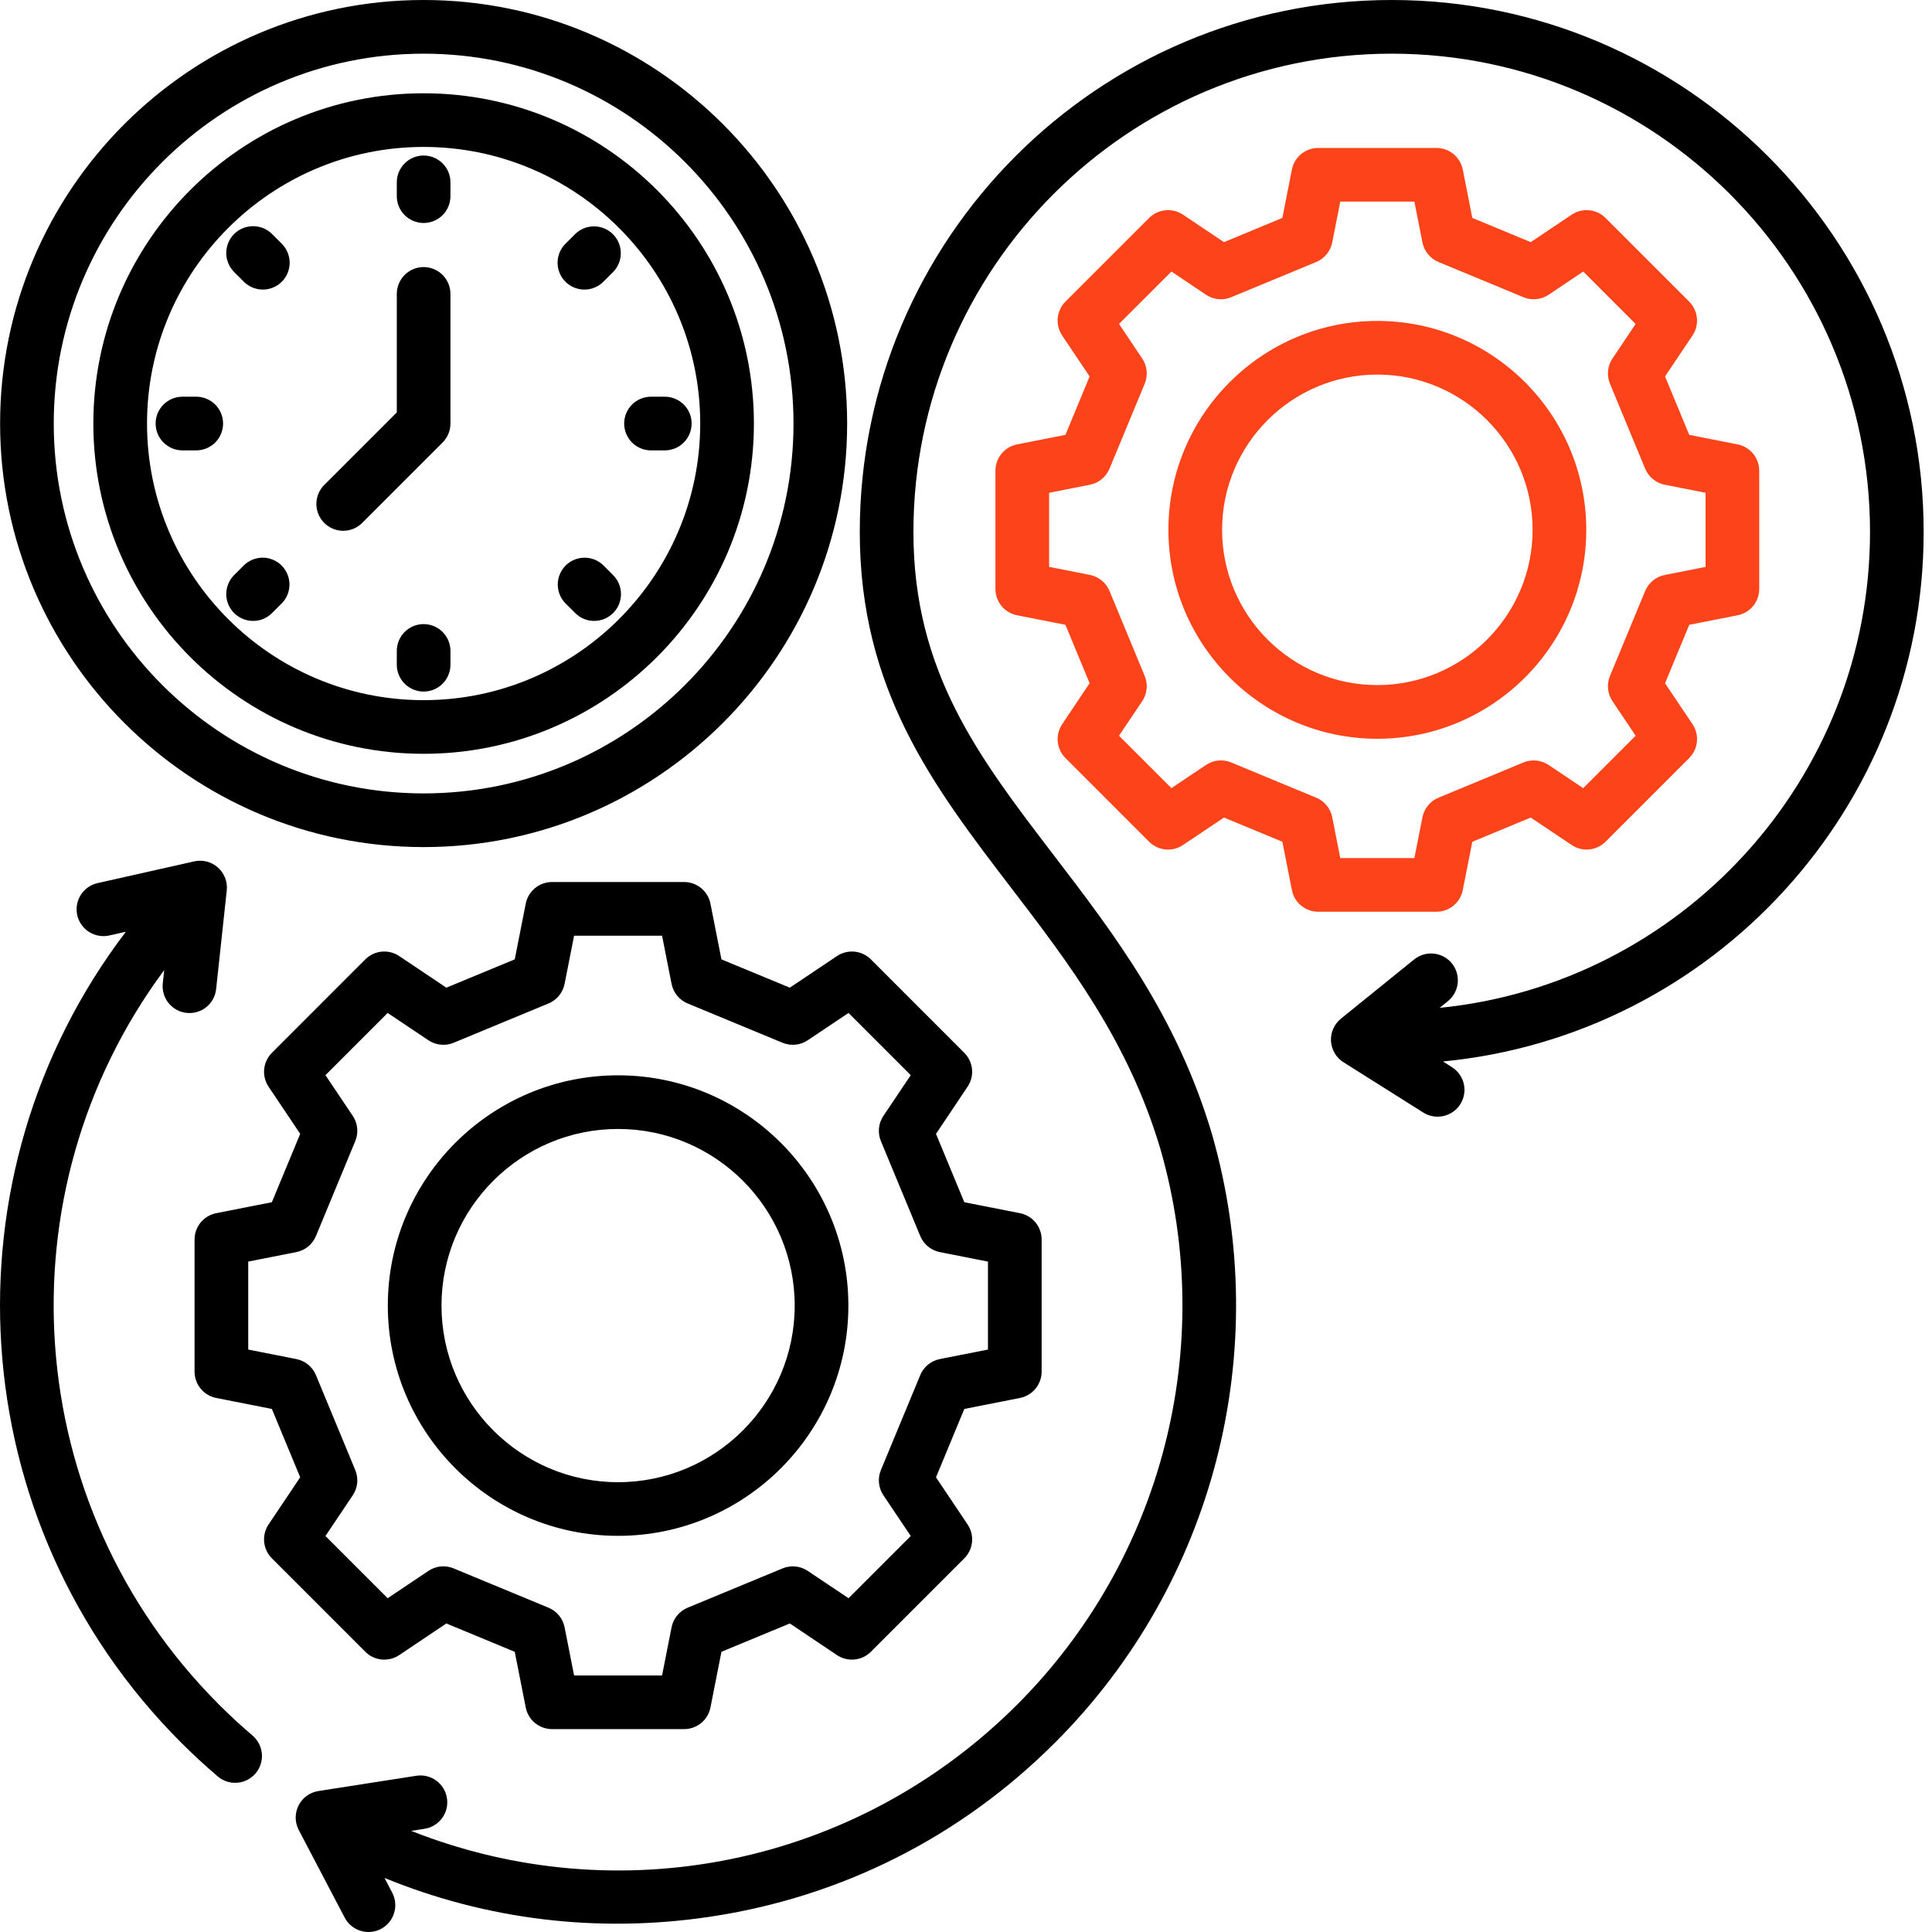
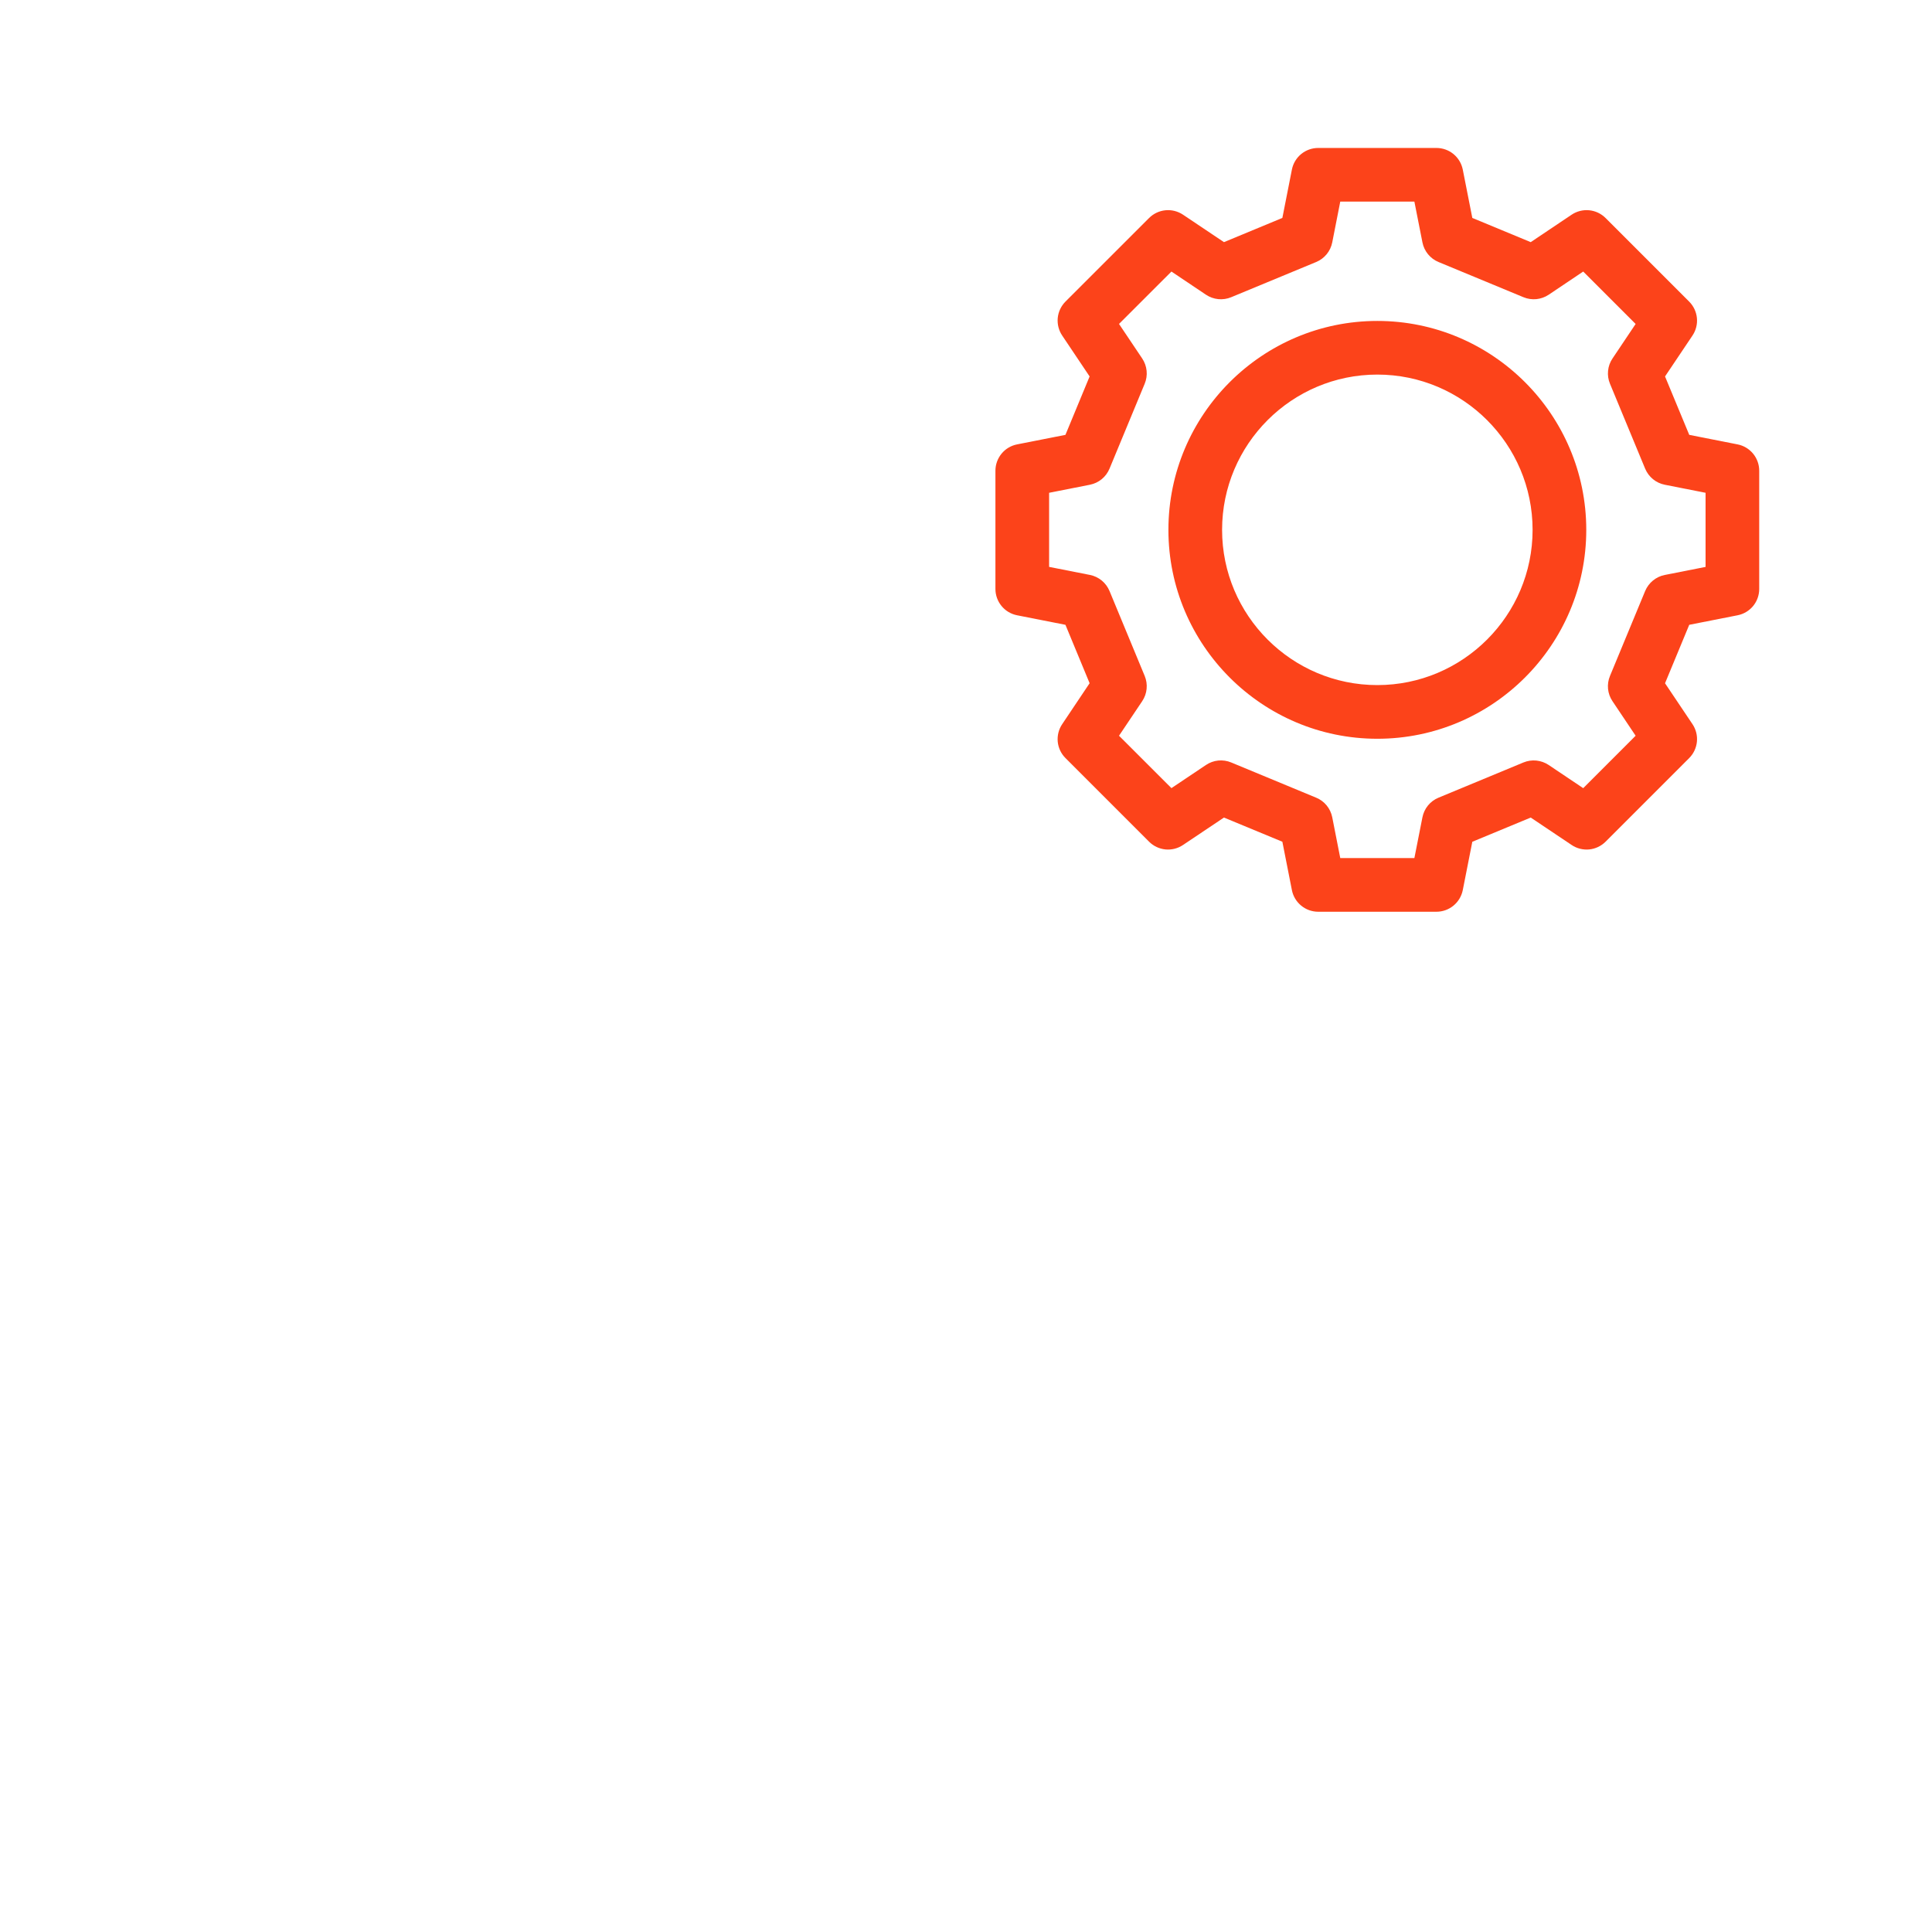
<svg xmlns="http://www.w3.org/2000/svg" width="60" height="60" viewBox="0 0 60 60" fill="none">
-   <path d="M7.937 55.074C7.858 55.166 7.761 55.24 7.652 55.291C7.542 55.341 7.423 55.367 7.302 55.367C7.104 55.367 6.912 55.297 6.762 55.168C6.369 54.833 5.989 54.483 5.624 54.117C-1.215 47.278 -1.852 36.498 3.909 28.936L3.395 29.052C3.179 29.1 2.953 29.061 2.767 28.943C2.58 28.825 2.448 28.637 2.399 28.422C2.351 28.206 2.39 27.98 2.508 27.793C2.626 27.607 2.814 27.474 3.029 27.426L6.03 26.751C6.16 26.722 6.294 26.724 6.422 26.757C6.551 26.79 6.669 26.854 6.768 26.942C6.867 27.03 6.943 27.141 6.991 27.264C7.039 27.388 7.056 27.521 7.042 27.653L6.712 30.717C6.689 30.937 6.579 31.138 6.407 31.277C6.234 31.415 6.014 31.48 5.795 31.456C5.575 31.433 5.373 31.323 5.235 31.151C5.096 30.979 5.032 30.758 5.055 30.539L5.1 30.126C-0.015 37.021 0.611 46.747 6.803 52.939C7.136 53.273 7.483 53.593 7.843 53.899C8.011 54.043 8.115 54.247 8.133 54.467C8.151 54.688 8.08 54.906 7.937 55.074ZM59.741 16.52C59.741 7.411 52.33 0 43.221 0C34.112 0 26.701 7.411 26.701 16.52C26.701 21.429 28.989 24.419 31.411 27.584C33.197 29.918 35.043 32.33 36.041 35.696C37.8 41.827 36.093 48.434 31.588 52.939C26.593 57.935 19.223 59.413 12.771 56.86L13.185 56.795C13.404 56.761 13.6 56.642 13.73 56.463C13.861 56.285 13.915 56.062 13.88 55.843C13.847 55.625 13.727 55.429 13.549 55.299C13.37 55.168 13.147 55.114 12.929 55.148L9.888 55.622C9.757 55.643 9.633 55.694 9.525 55.772C9.418 55.85 9.331 55.953 9.272 56.071C9.212 56.189 9.182 56.32 9.183 56.453C9.184 56.585 9.216 56.715 9.278 56.833L10.705 59.554C10.756 59.651 10.825 59.737 10.909 59.807C10.993 59.877 11.09 59.93 11.195 59.962C11.299 59.995 11.409 60.007 11.518 59.997C11.627 59.987 11.733 59.956 11.83 59.905C11.927 59.854 12.013 59.784 12.083 59.7C12.153 59.616 12.206 59.519 12.238 59.415C12.271 59.31 12.283 59.2 12.273 59.092C12.263 58.983 12.232 58.877 12.181 58.78L11.941 58.321C15.119 59.623 18.57 60.041 22.017 59.531C26.114 58.926 29.831 57.054 32.767 54.117C37.7 49.184 39.569 41.949 37.641 35.229C36.553 31.561 34.612 29.025 32.735 26.571C30.391 23.509 28.367 20.864 28.367 16.52C28.367 8.33 35.031 1.667 43.221 1.667C51.411 1.667 58.075 8.33 58.075 16.52C58.075 24.209 52.204 30.552 44.709 31.3L44.966 31.092C45.051 31.023 45.122 30.938 45.174 30.842C45.226 30.746 45.259 30.641 45.271 30.532C45.282 30.423 45.272 30.313 45.241 30.208C45.21 30.103 45.159 30.005 45.09 29.92C45.021 29.835 44.936 29.764 44.84 29.712C44.744 29.66 44.638 29.627 44.529 29.616C44.421 29.604 44.311 29.614 44.206 29.645C44.101 29.676 44.003 29.727 43.918 29.796L41.643 31.636C41.54 31.72 41.459 31.826 41.405 31.948C41.352 32.069 41.328 32.201 41.335 32.333C41.343 32.466 41.383 32.594 41.45 32.708C41.517 32.822 41.611 32.919 41.723 32.989L44.203 34.552C44.39 34.669 44.616 34.708 44.831 34.659C45.047 34.61 45.234 34.478 45.352 34.291C45.47 34.104 45.509 33.878 45.46 33.662C45.411 33.447 45.278 33.259 45.091 33.142L44.811 32.965C53.177 32.162 59.741 25.093 59.741 16.52ZM0.003 13.153C0.003 5.901 5.903 0 13.156 0C20.409 0 26.309 5.901 26.309 13.153C26.309 20.406 20.409 26.307 13.156 26.307C5.903 26.307 0.003 20.406 0.003 13.153ZM1.669 13.153C1.669 19.487 6.822 24.64 13.156 24.64C19.49 24.64 24.643 19.487 24.643 13.153C24.643 6.82 19.49 1.667 13.156 1.667C6.822 1.667 1.669 6.82 1.669 13.153ZM2.899 13.153C2.899 7.498 7.5 2.897 13.156 2.897C18.812 2.897 23.413 7.498 23.413 13.153C23.413 18.809 18.811 23.41 13.156 23.41C7.5 23.41 2.899 18.809 2.899 13.153ZM4.566 13.153C4.566 17.89 8.419 21.744 13.156 21.744C17.892 21.744 21.746 17.89 21.746 13.153C21.746 8.417 17.892 4.563 13.156 4.563C8.42 4.563 4.566 8.417 4.566 13.153ZM18.149 8.993C18.259 8.994 18.367 8.972 18.468 8.93C18.57 8.888 18.661 8.827 18.739 8.749L19.042 8.446C19.195 8.29 19.281 8.079 19.28 7.859C19.279 7.639 19.191 7.429 19.036 7.274C18.88 7.119 18.67 7.031 18.451 7.03C18.231 7.029 18.02 7.114 17.863 7.268L17.56 7.571C17.444 7.687 17.364 7.836 17.332 7.997C17.3 8.159 17.317 8.327 17.38 8.479C17.443 8.631 17.549 8.761 17.686 8.853C17.823 8.944 17.985 8.993 18.149 8.993ZM13.156 6.925C13.377 6.925 13.589 6.837 13.745 6.681C13.902 6.525 13.989 6.313 13.989 6.092V5.663C13.989 5.442 13.902 5.23 13.745 5.074C13.589 4.918 13.377 4.83 13.156 4.83C12.935 4.83 12.723 4.918 12.567 5.074C12.411 5.23 12.323 5.442 12.323 5.663V6.092C12.323 6.313 12.411 6.525 12.567 6.681C12.723 6.837 12.935 6.925 13.156 6.925ZM7.573 8.749C7.736 8.912 7.949 8.993 8.163 8.993C8.376 8.993 8.589 8.912 8.752 8.749C8.829 8.672 8.891 8.58 8.932 8.479C8.974 8.378 8.996 8.27 8.996 8.16C8.996 8.051 8.974 7.942 8.932 7.841C8.891 7.74 8.829 7.648 8.752 7.571L8.449 7.268C8.372 7.191 8.28 7.129 8.179 7.087C8.078 7.046 7.969 7.024 7.86 7.024C7.75 7.024 7.642 7.046 7.541 7.087C7.44 7.129 7.348 7.191 7.27 7.268C7.193 7.345 7.132 7.437 7.09 7.538C7.048 7.64 7.026 7.748 7.026 7.857C7.026 7.967 7.048 8.075 7.09 8.176C7.132 8.277 7.193 8.369 7.27 8.447L7.573 8.749ZM20.218 13.987H20.646C20.867 13.987 21.079 13.899 21.235 13.743C21.392 13.586 21.479 13.374 21.479 13.153C21.479 12.932 21.392 12.72 21.235 12.564C21.079 12.408 20.867 12.32 20.646 12.32H20.218C19.997 12.32 19.785 12.408 19.628 12.564C19.472 12.72 19.384 12.932 19.384 13.153C19.384 13.374 19.472 13.586 19.628 13.743C19.785 13.899 19.997 13.987 20.218 13.987ZM17.863 19.039C18.026 19.202 18.239 19.283 18.452 19.283C18.666 19.283 18.879 19.202 19.041 19.039C19.119 18.962 19.18 18.87 19.222 18.769C19.264 18.668 19.285 18.559 19.285 18.45C19.285 18.34 19.264 18.232 19.222 18.131C19.18 18.03 19.119 17.938 19.041 17.861L18.739 17.558C18.582 17.404 18.371 17.318 18.151 17.32C17.931 17.321 17.721 17.408 17.566 17.564C17.411 17.719 17.323 17.929 17.322 18.149C17.321 18.368 17.406 18.579 17.56 18.736L17.863 19.039ZM6.094 12.32H5.666C5.445 12.32 5.233 12.408 5.077 12.564C4.92 12.72 4.833 12.932 4.833 13.153C4.833 13.374 4.92 13.586 5.077 13.743C5.233 13.899 5.445 13.987 5.666 13.987H6.094C6.315 13.987 6.527 13.899 6.684 13.743C6.84 13.586 6.928 13.374 6.928 13.153C6.928 12.932 6.84 12.72 6.684 12.564C6.527 12.408 6.315 12.32 6.094 12.32ZM13.156 19.382C12.935 19.382 12.723 19.47 12.567 19.626C12.41 19.782 12.323 19.994 12.323 20.215V20.644C12.323 20.865 12.41 21.076 12.567 21.233C12.723 21.389 12.935 21.477 13.156 21.477C13.377 21.477 13.589 21.389 13.745 21.233C13.902 21.076 13.989 20.865 13.989 20.644V20.215C13.989 19.994 13.902 19.782 13.745 19.626C13.589 19.47 13.377 19.382 13.156 19.382ZM7.86 19.283C7.969 19.283 8.078 19.262 8.179 19.22C8.28 19.178 8.372 19.116 8.449 19.039L8.752 18.736C8.906 18.579 8.991 18.368 8.99 18.148C8.989 17.929 8.901 17.719 8.746 17.563C8.591 17.408 8.381 17.32 8.161 17.319C7.941 17.318 7.73 17.404 7.573 17.558L7.271 17.86C7.154 17.977 7.075 18.125 7.043 18.287C7.01 18.449 7.027 18.616 7.09 18.768C7.153 18.921 7.26 19.051 7.397 19.142C7.534 19.234 7.695 19.283 7.86 19.283ZM10.659 16.484C10.768 16.484 10.877 16.462 10.978 16.421C11.079 16.379 11.171 16.317 11.248 16.24L13.745 13.743C13.902 13.586 13.989 13.374 13.989 13.153V9.128C13.989 8.907 13.902 8.695 13.745 8.538C13.589 8.382 13.377 8.294 13.156 8.294C12.935 8.294 12.723 8.382 12.567 8.538C12.411 8.695 12.323 8.907 12.323 9.128V12.808L10.069 15.061C9.953 15.178 9.874 15.326 9.842 15.488C9.809 15.65 9.826 15.817 9.889 15.969C9.952 16.122 10.059 16.252 10.196 16.343C10.333 16.435 10.494 16.484 10.659 16.484ZM11.345 51.297L8.444 48.396C8.308 48.26 8.223 48.08 8.204 47.888C8.185 47.696 8.234 47.503 8.341 47.343L9.323 45.879L8.443 43.756L6.714 43.415C6.525 43.377 6.354 43.276 6.232 43.126C6.109 42.977 6.042 42.79 6.042 42.597V38.495C6.042 38.302 6.109 38.114 6.232 37.965C6.354 37.816 6.525 37.714 6.714 37.677L8.443 37.336L9.323 35.213L8.341 33.749C8.234 33.589 8.185 33.396 8.204 33.204C8.223 33.012 8.308 32.832 8.444 32.696L11.345 29.794C11.482 29.658 11.661 29.573 11.853 29.554C12.045 29.536 12.238 29.584 12.399 29.692L13.862 30.673L15.986 29.794L16.327 28.065C16.364 27.875 16.466 27.705 16.615 27.582C16.764 27.459 16.951 27.392 17.144 27.392H21.247C21.44 27.392 21.627 27.459 21.776 27.582C21.925 27.705 22.027 27.875 22.064 28.065L22.405 29.794L24.529 30.673L25.992 29.692C26.153 29.584 26.346 29.536 26.538 29.554C26.73 29.573 26.91 29.658 27.046 29.794L29.947 32.696C30.083 32.832 30.168 33.012 30.187 33.204C30.206 33.396 30.157 33.589 30.049 33.749L29.068 35.213L29.948 37.336L31.677 37.677C31.866 37.714 32.037 37.816 32.159 37.965C32.282 38.115 32.349 38.302 32.349 38.495V42.597C32.349 42.79 32.282 42.977 32.159 43.126C32.037 43.276 31.866 43.377 31.677 43.415L29.948 43.756L29.068 45.879L30.049 47.343C30.157 47.503 30.206 47.696 30.187 47.888C30.168 48.08 30.083 48.26 29.947 48.396L27.046 51.297C26.91 51.434 26.73 51.519 26.538 51.537C26.346 51.556 26.153 51.508 25.992 51.4L24.529 50.418L22.405 51.298L22.064 53.027C22.027 53.217 21.925 53.387 21.776 53.51C21.627 53.632 21.44 53.699 21.247 53.699H17.144C16.951 53.699 16.764 53.632 16.615 53.51C16.466 53.387 16.364 53.217 16.327 53.027L15.986 51.298L13.862 50.418L12.399 51.4C12.238 51.508 12.045 51.556 11.853 51.537C11.661 51.519 11.482 51.434 11.345 51.297ZM10.956 46.437L10.107 47.702L12.039 49.634L13.305 48.786C13.418 48.709 13.55 48.662 13.686 48.648C13.823 48.635 13.961 48.655 14.088 48.708L17.036 49.929C17.163 49.982 17.274 50.065 17.361 50.171C17.448 50.277 17.508 50.403 17.534 50.538L17.829 52.033H20.561L20.856 50.538C20.883 50.403 20.942 50.277 21.029 50.171C21.116 50.065 21.228 49.982 21.355 49.929L24.303 48.708C24.43 48.655 24.568 48.635 24.704 48.649C24.841 48.662 24.972 48.709 25.086 48.786L26.352 49.634L28.284 47.702L27.435 46.437C27.358 46.323 27.311 46.192 27.298 46.055C27.284 45.919 27.305 45.781 27.357 45.654L28.579 42.706C28.631 42.579 28.714 42.467 28.82 42.38C28.927 42.293 29.053 42.234 29.187 42.207L30.682 41.912V39.18L29.187 38.885C29.053 38.858 28.927 38.799 28.821 38.712C28.714 38.625 28.631 38.513 28.579 38.386L27.357 35.438C27.305 35.312 27.284 35.174 27.298 35.037C27.311 34.9 27.359 34.769 27.435 34.655L28.284 33.39L26.352 31.458L25.086 32.306C24.972 32.383 24.841 32.43 24.704 32.443C24.568 32.457 24.43 32.437 24.303 32.384L21.355 31.163C21.228 31.11 21.116 31.027 21.029 30.921C20.942 30.814 20.883 30.689 20.856 30.554L20.561 29.059H17.829L17.534 30.554C17.508 30.689 17.448 30.814 17.361 30.921C17.274 31.027 17.163 31.11 17.036 31.163L14.088 32.384C13.961 32.437 13.823 32.457 13.686 32.443C13.55 32.43 13.419 32.383 13.305 32.306L12.039 31.458L10.107 33.39L10.956 34.655C11.032 34.769 11.079 34.9 11.093 35.037C11.106 35.174 11.086 35.312 11.033 35.438L9.812 38.386C9.759 38.513 9.676 38.625 9.57 38.712C9.464 38.799 9.338 38.858 9.203 38.885L7.709 39.18V41.912L9.203 42.207C9.338 42.234 9.464 42.293 9.57 42.38C9.676 42.467 9.759 42.579 9.812 42.706L11.033 45.654C11.086 45.781 11.106 45.919 11.093 46.055C11.079 46.192 11.032 46.323 10.956 46.437ZM12.044 40.546C12.044 36.603 15.252 33.395 19.195 33.395C23.139 33.395 26.347 36.603 26.347 40.546C26.347 44.489 23.139 47.697 19.195 47.697C15.252 47.697 12.044 44.489 12.044 40.546ZM13.711 40.546C13.711 43.57 16.171 46.031 19.195 46.031C22.22 46.031 24.68 43.57 24.68 40.546C24.68 37.522 22.22 35.061 19.195 35.061C16.171 35.061 13.711 37.522 13.711 40.546Z" fill="black" />
  <path d="M40.938 28.315C40.745 28.315 40.558 28.248 40.409 28.125C40.26 28.003 40.158 27.832 40.121 27.643L39.825 26.141L38.011 25.39L36.739 26.242C36.579 26.35 36.386 26.398 36.194 26.38C36.002 26.361 35.822 26.276 35.686 26.14L33.09 23.543C32.953 23.407 32.868 23.227 32.849 23.035C32.831 22.843 32.879 22.65 32.987 22.49L33.839 21.218L33.088 19.404L31.586 19.108C31.397 19.071 31.226 18.969 31.104 18.82C30.981 18.671 30.914 18.484 30.914 18.291V14.619C30.914 14.426 30.981 14.239 31.104 14.089C31.226 13.94 31.397 13.838 31.586 13.801L33.088 13.505L33.839 11.691L32.987 10.42C32.879 10.26 32.831 10.067 32.849 9.875C32.868 9.683 32.953 9.503 33.089 9.366L35.686 6.77C35.822 6.634 36.002 6.549 36.194 6.53C36.386 6.511 36.579 6.56 36.739 6.667L38.011 7.52L39.825 6.768L40.121 5.267C40.158 5.077 40.26 4.907 40.409 4.784C40.558 4.662 40.745 4.595 40.938 4.595H44.61C44.803 4.595 44.99 4.662 45.139 4.784C45.288 4.907 45.39 5.077 45.428 5.267L45.724 6.768L47.538 7.52L48.809 6.667C48.969 6.56 49.162 6.511 49.354 6.53C49.546 6.549 49.726 6.634 49.862 6.77L52.459 9.367C52.595 9.503 52.68 9.683 52.699 9.875C52.718 10.067 52.669 10.26 52.562 10.42L51.709 11.691L52.461 13.505L53.962 13.801C54.152 13.838 54.322 13.941 54.445 14.09C54.567 14.239 54.634 14.426 54.634 14.619V18.291C54.634 18.484 54.567 18.671 54.445 18.82C54.322 18.969 54.152 19.071 53.962 19.108L52.461 19.404L51.709 21.219L52.562 22.49C52.669 22.65 52.718 22.843 52.699 23.035C52.68 23.227 52.595 23.407 52.459 23.543L49.862 26.14C49.726 26.276 49.546 26.361 49.354 26.38C49.162 26.398 48.969 26.35 48.809 26.242L47.538 25.39L45.724 26.142L45.428 27.643C45.39 27.832 45.288 28.003 45.139 28.125C44.99 28.248 44.803 28.315 44.61 28.315H40.938ZM40.875 24.773C41.002 24.825 41.114 24.908 41.201 25.014C41.288 25.12 41.347 25.247 41.374 25.381L41.623 26.648H43.925L44.175 25.381C44.202 25.247 44.261 25.12 44.348 25.014C44.435 24.908 44.547 24.825 44.674 24.773L47.312 23.679C47.439 23.627 47.577 23.606 47.714 23.62C47.85 23.634 47.981 23.681 48.095 23.757L49.168 24.477L50.796 22.849L50.077 21.776C50 21.662 49.953 21.531 49.939 21.394C49.926 21.258 49.946 21.12 49.999 20.993L51.092 18.354C51.145 18.227 51.228 18.116 51.334 18.029C51.44 17.942 51.566 17.882 51.701 17.856L52.968 17.606V15.304L51.701 15.054C51.566 15.027 51.44 14.968 51.334 14.881C51.228 14.794 51.145 14.682 51.092 14.556L49.999 11.917C49.946 11.79 49.926 11.652 49.94 11.515C49.953 11.379 50 11.248 50.077 11.134L50.796 10.061L49.168 8.433L48.096 9.153C47.982 9.229 47.85 9.276 47.714 9.29C47.577 9.303 47.439 9.283 47.312 9.23L44.674 8.137C44.547 8.085 44.435 8.001 44.348 7.895C44.261 7.789 44.202 7.663 44.175 7.528L43.925 6.261H41.623L41.374 7.528C41.347 7.663 41.288 7.789 41.201 7.895C41.114 8.001 41.002 8.085 40.875 8.137L38.236 9.23C38.109 9.283 37.971 9.303 37.835 9.29C37.698 9.276 37.567 9.229 37.453 9.153L36.38 8.433L34.752 10.06L35.472 11.133C35.548 11.247 35.596 11.379 35.609 11.515C35.623 11.652 35.602 11.79 35.55 11.916L34.457 14.555C34.404 14.682 34.321 14.794 34.215 14.881C34.109 14.968 33.983 15.027 33.848 15.054L32.581 15.304V17.605L33.848 17.855C33.983 17.882 34.109 17.941 34.215 18.028C34.321 18.115 34.404 18.227 34.457 18.354L35.55 20.993C35.602 21.12 35.623 21.257 35.609 21.394C35.596 21.531 35.548 21.662 35.472 21.776L34.752 22.849L36.38 24.476L37.453 23.757C37.567 23.68 37.698 23.633 37.835 23.619C37.971 23.606 38.109 23.626 38.236 23.679L40.875 24.773ZM42.774 22.943C39.197 22.943 36.286 20.032 36.286 16.455C36.286 12.877 39.197 9.967 42.774 9.967C46.352 9.967 49.263 12.877 49.263 16.455C49.263 20.032 46.352 22.943 42.774 22.943ZM42.774 21.276C45.433 21.276 47.596 19.114 47.596 16.455C47.596 13.796 45.433 11.633 42.774 11.633C40.116 11.633 37.953 13.796 37.953 16.455C37.953 19.114 40.116 21.276 42.774 21.276Z" fill="#FC431A" />
</svg>